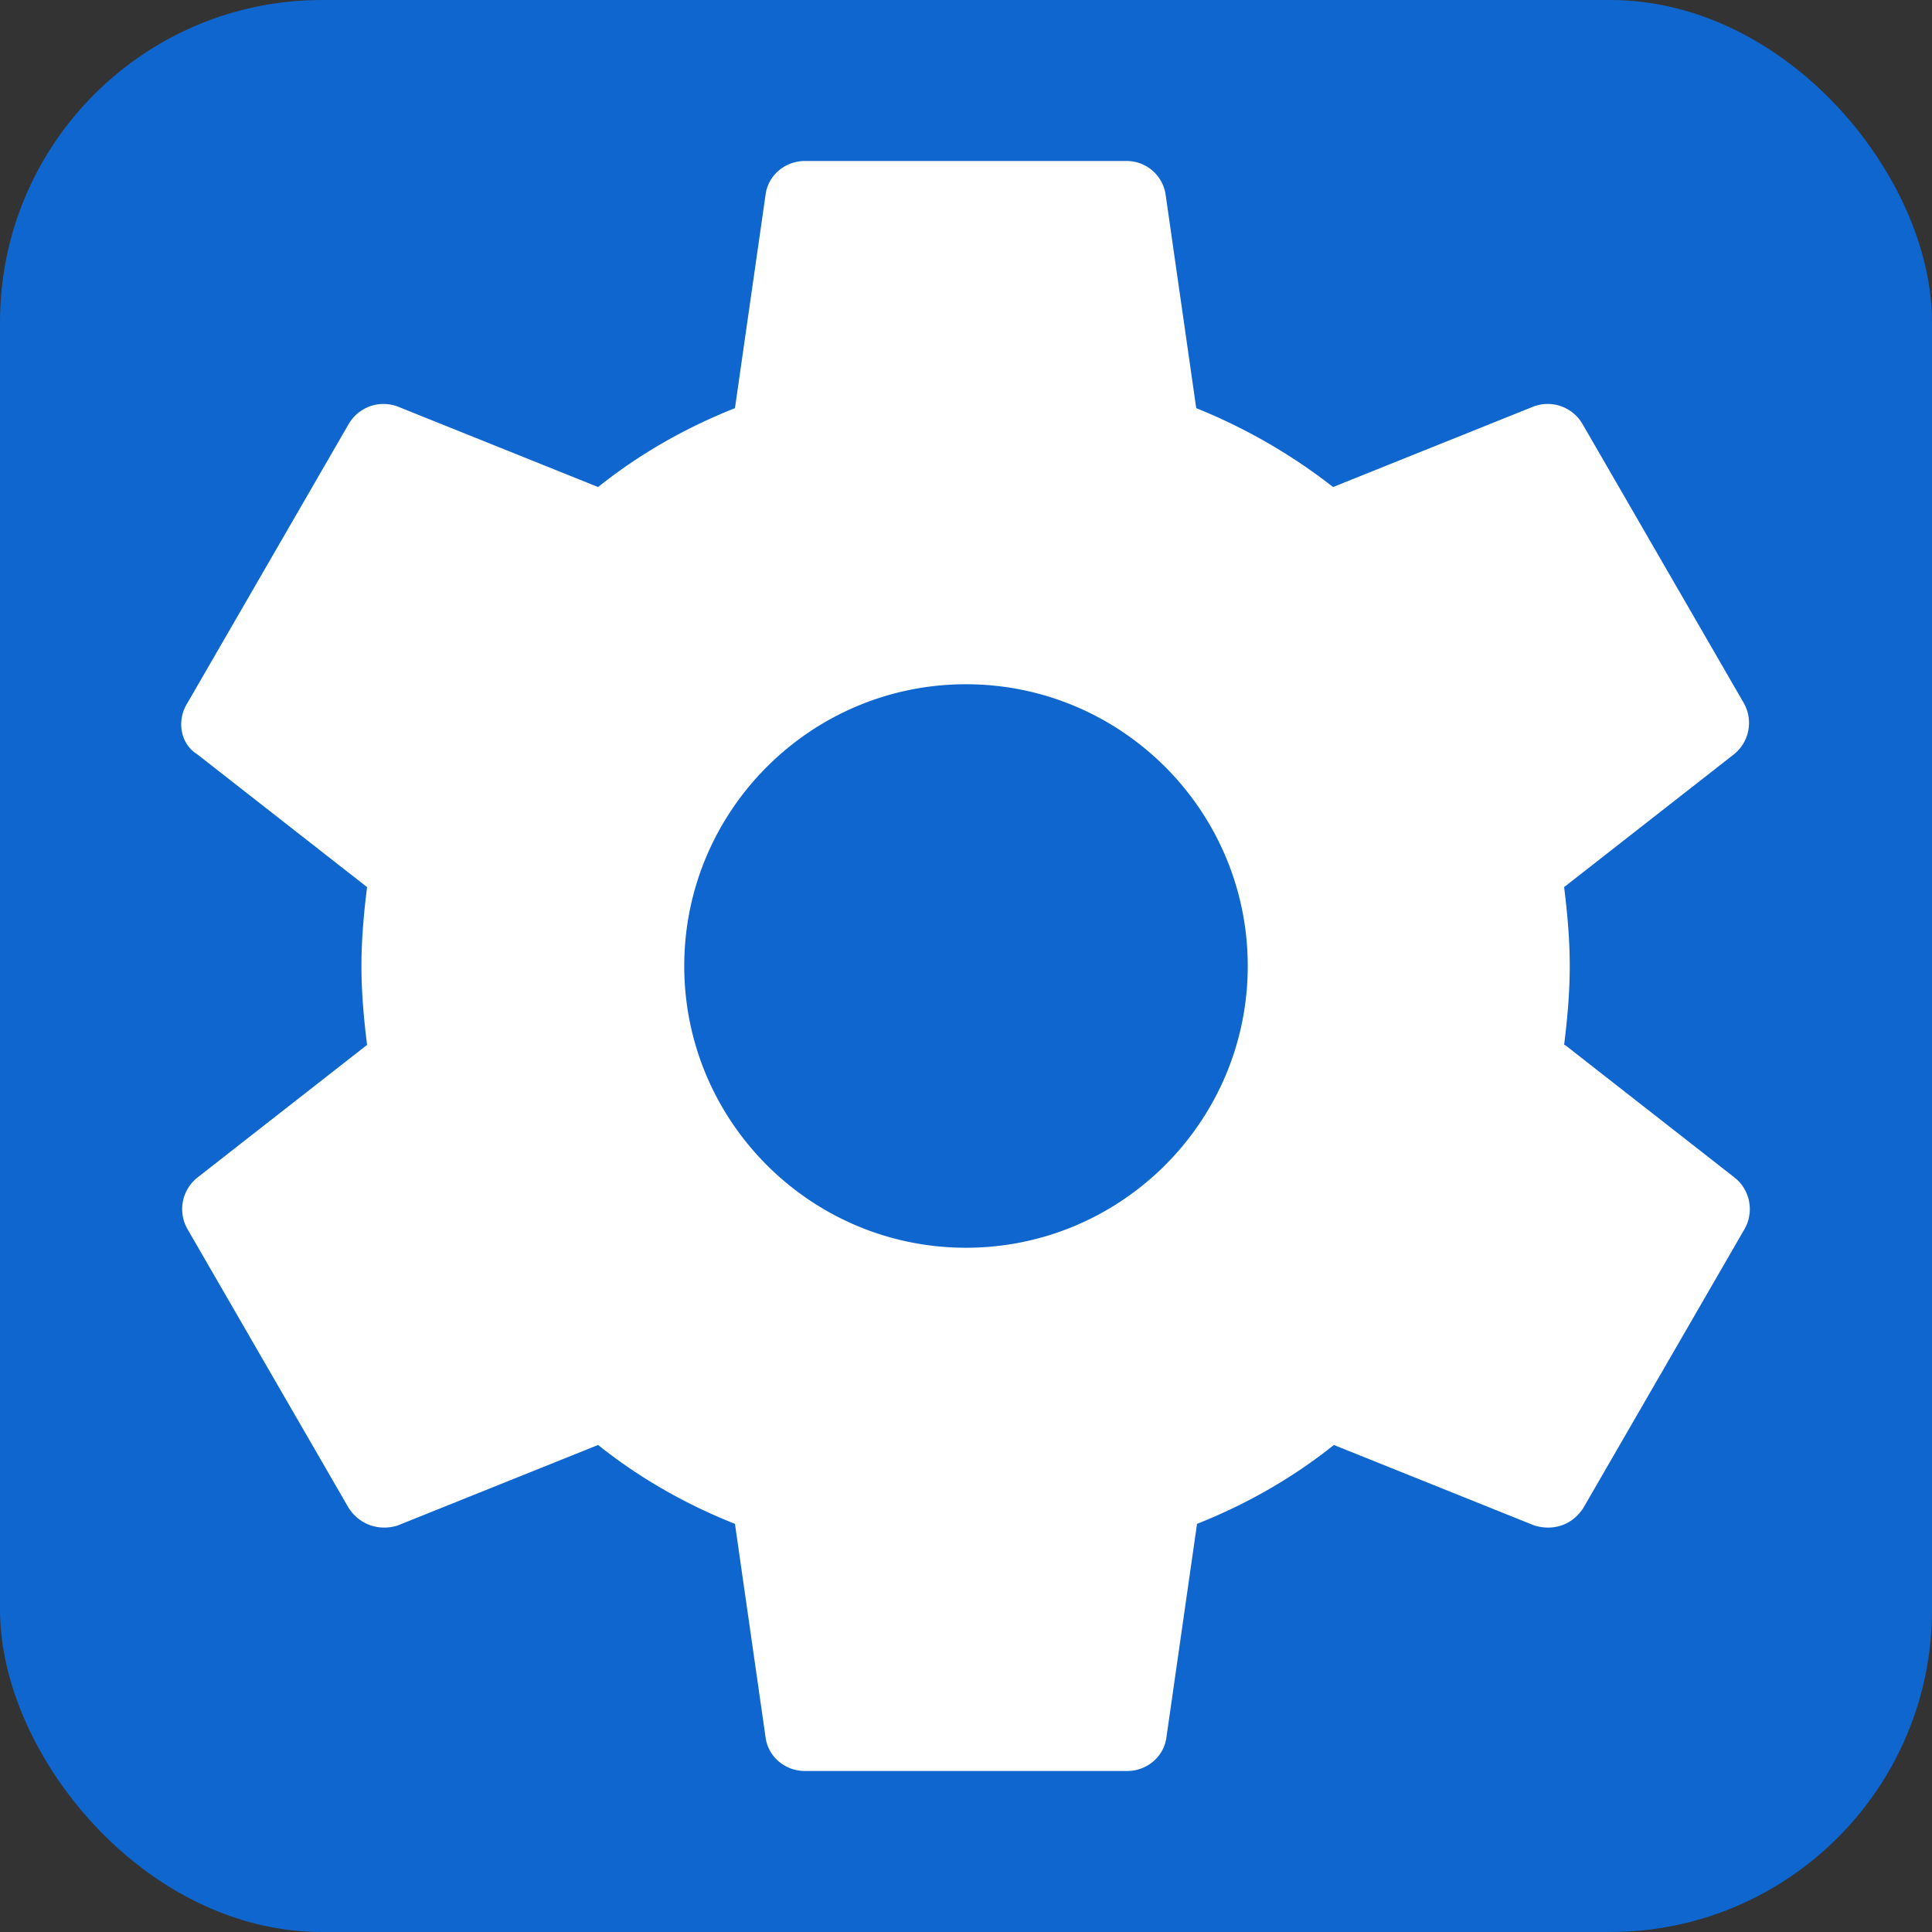
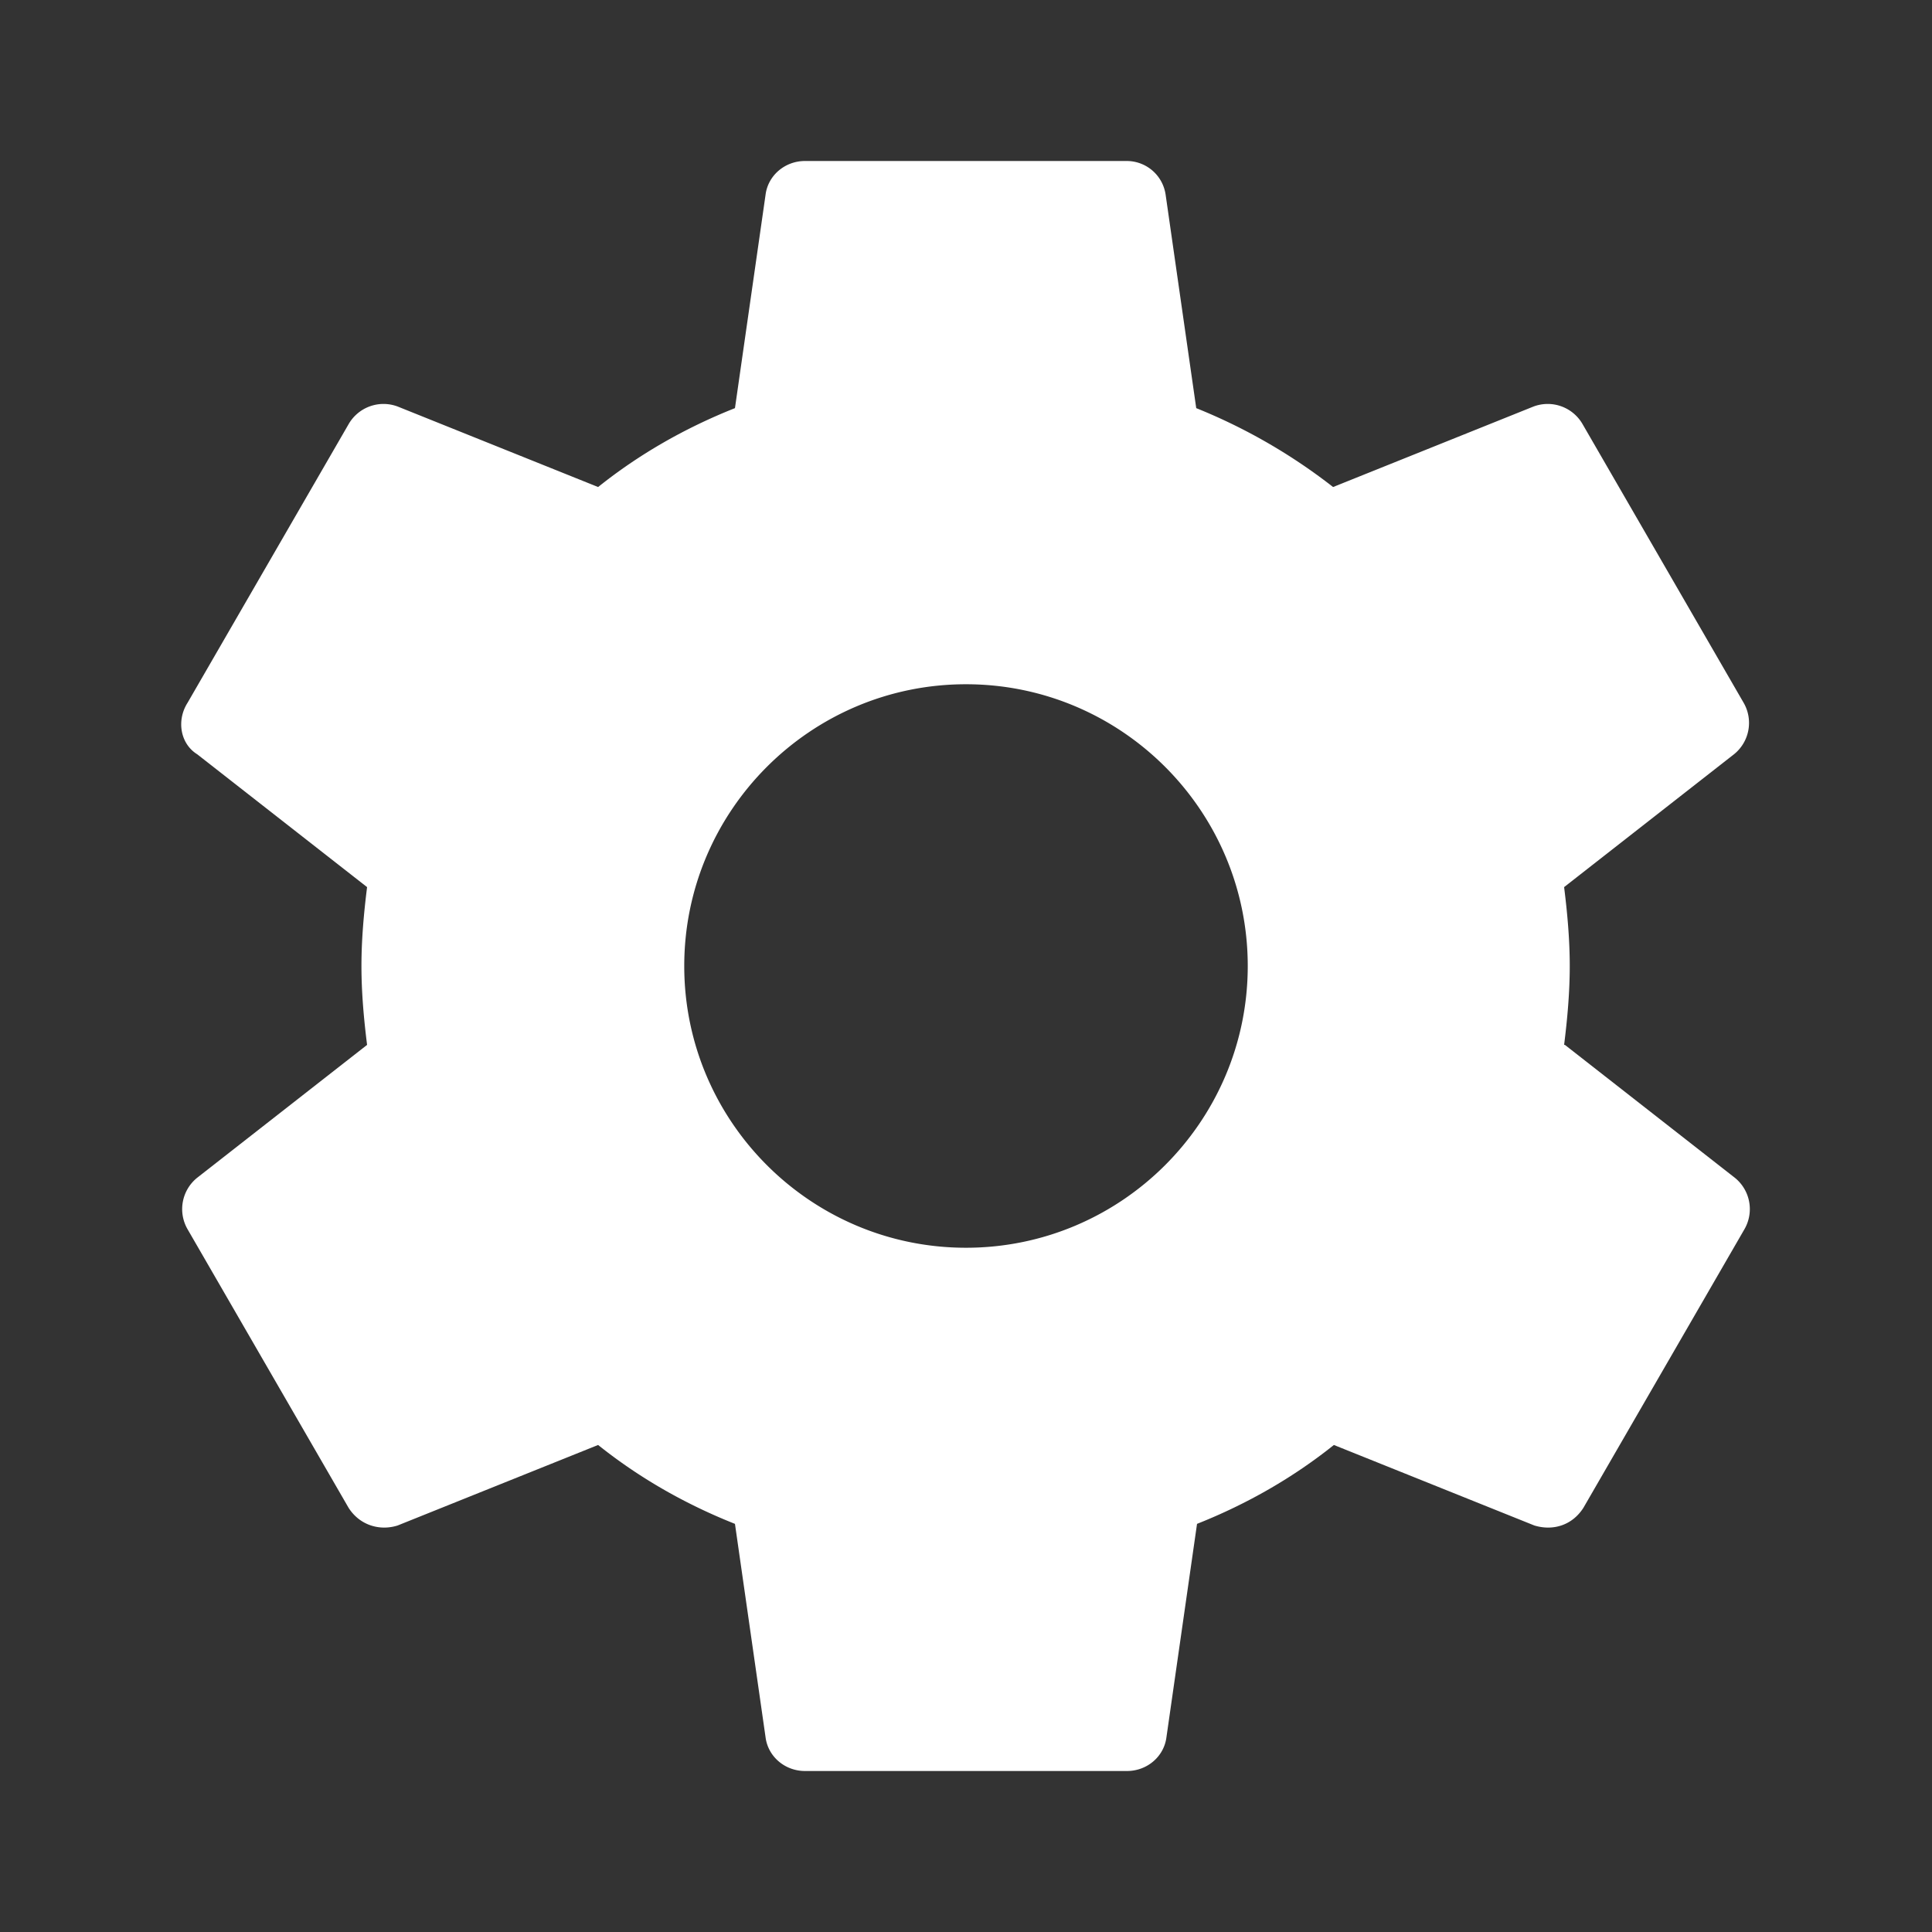
<svg xmlns="http://www.w3.org/2000/svg" width="512" height="512" viewBox="0 0 24 24">
  <rect x="0" y="0" width="24" height="24" fill="#333333" stroke="none" />
-   <rect width="24" height="24" rx="4" fill="#0F66CE" />
  <path fill="#FFFFFF" d="M19.43 12.98c.04-.32.07-.65.07-.98s-.03-.66-.07-.98l2.11-1.65a.5.5 0 0 0 .12-.64l-2-3.46a.5.5 0 0 0-.61-.22l-2.49 1a7.028 7.028 0 0 0-1.7-.98l-.38-2.65A.488.488 0 0 0 14 2h-4c-.25 0-.46.18-.49.42l-.38 2.65c-.63.25-1.2.58-1.7.98l-2.49-1a.5.5 0 0 0-.61.22l-2 3.46c-.14.22-.09.51.12.64l2.11 1.65c-.04.32-.07.65-.07.98s.03.66.07.98l-2.11 1.65a.5.5 0 0 0-.12.64l2 3.46c.14.22.39.29.61.22l2.49-1c.5.4 1.07.73 1.7.98l.38 2.65c.03.24.24.42.49.42h4c.25 0 .46-.18.49-.42l.38-2.65c.63-.25 1.2-.58 1.7-.98l2.49 1c.23.07.47 0 .61-.22l2-3.46a.5.5 0 0 0-.12-.64l-2.11-1.65zM12 15.5c-1.93 0-3.5-1.57-3.5-3.5S10.07 8.5 12 8.5s3.5 1.57 3.5 3.5s-1.57 3.5-3.5 3.5z" />
</svg>